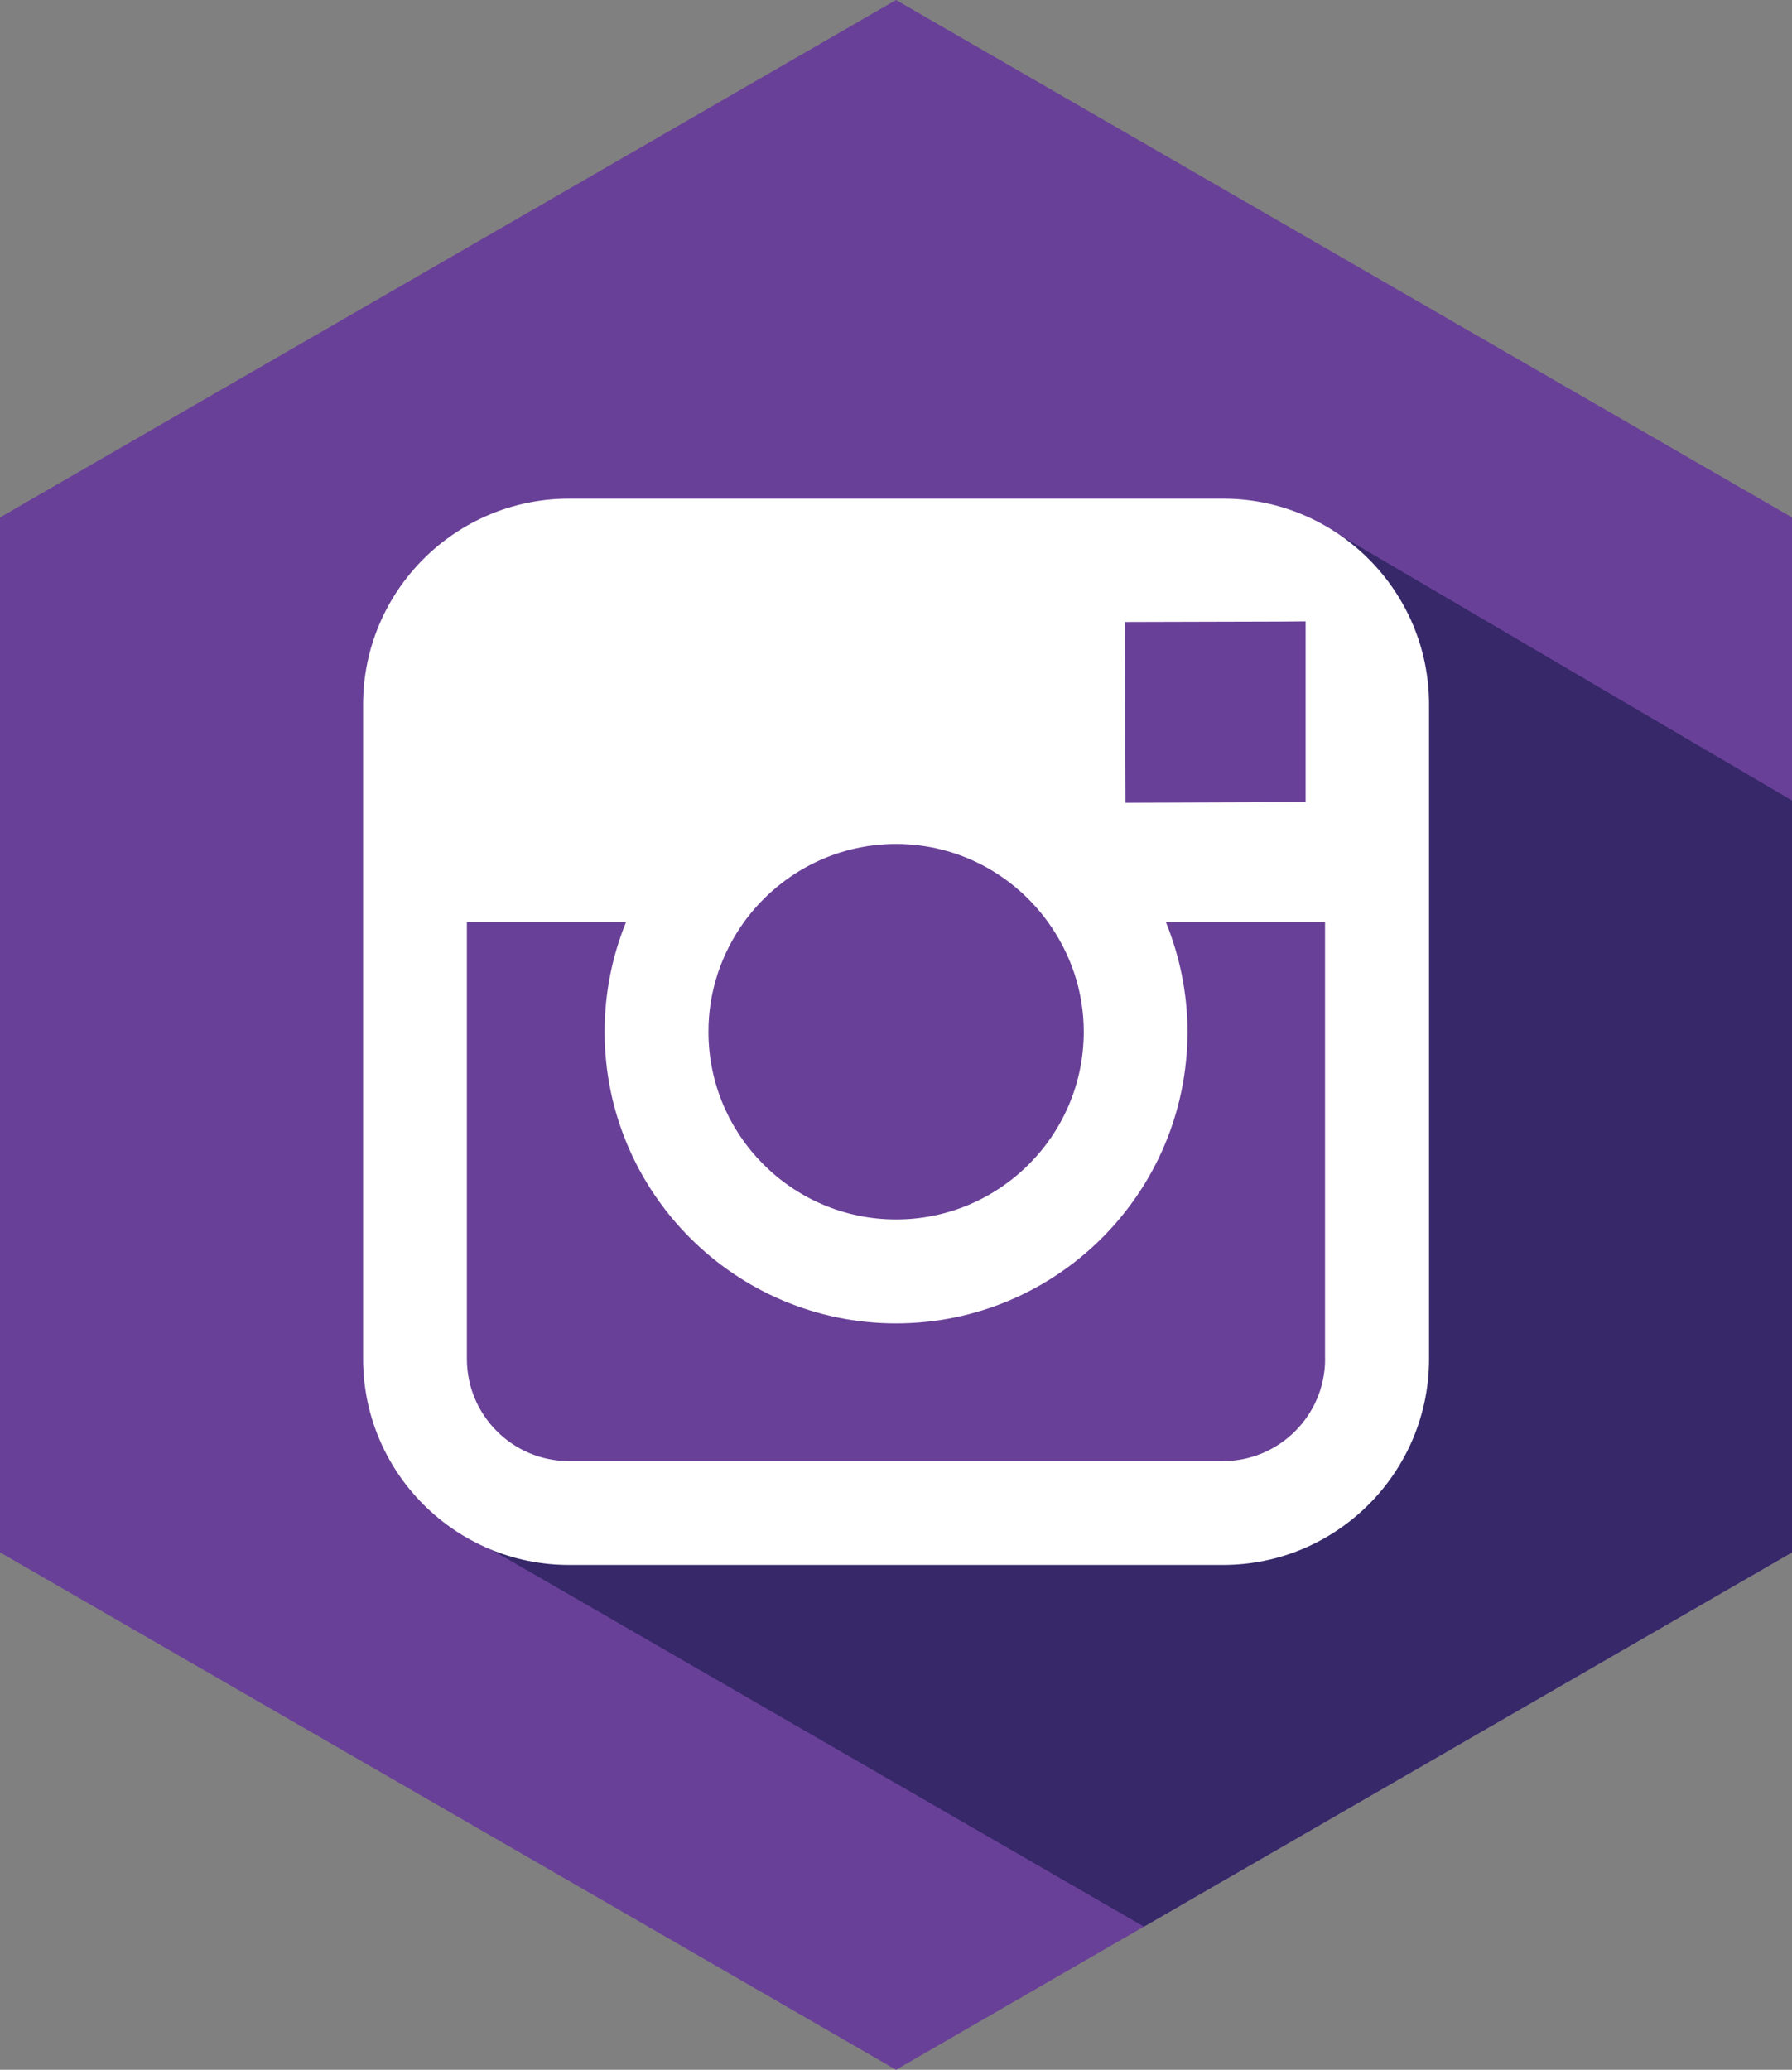
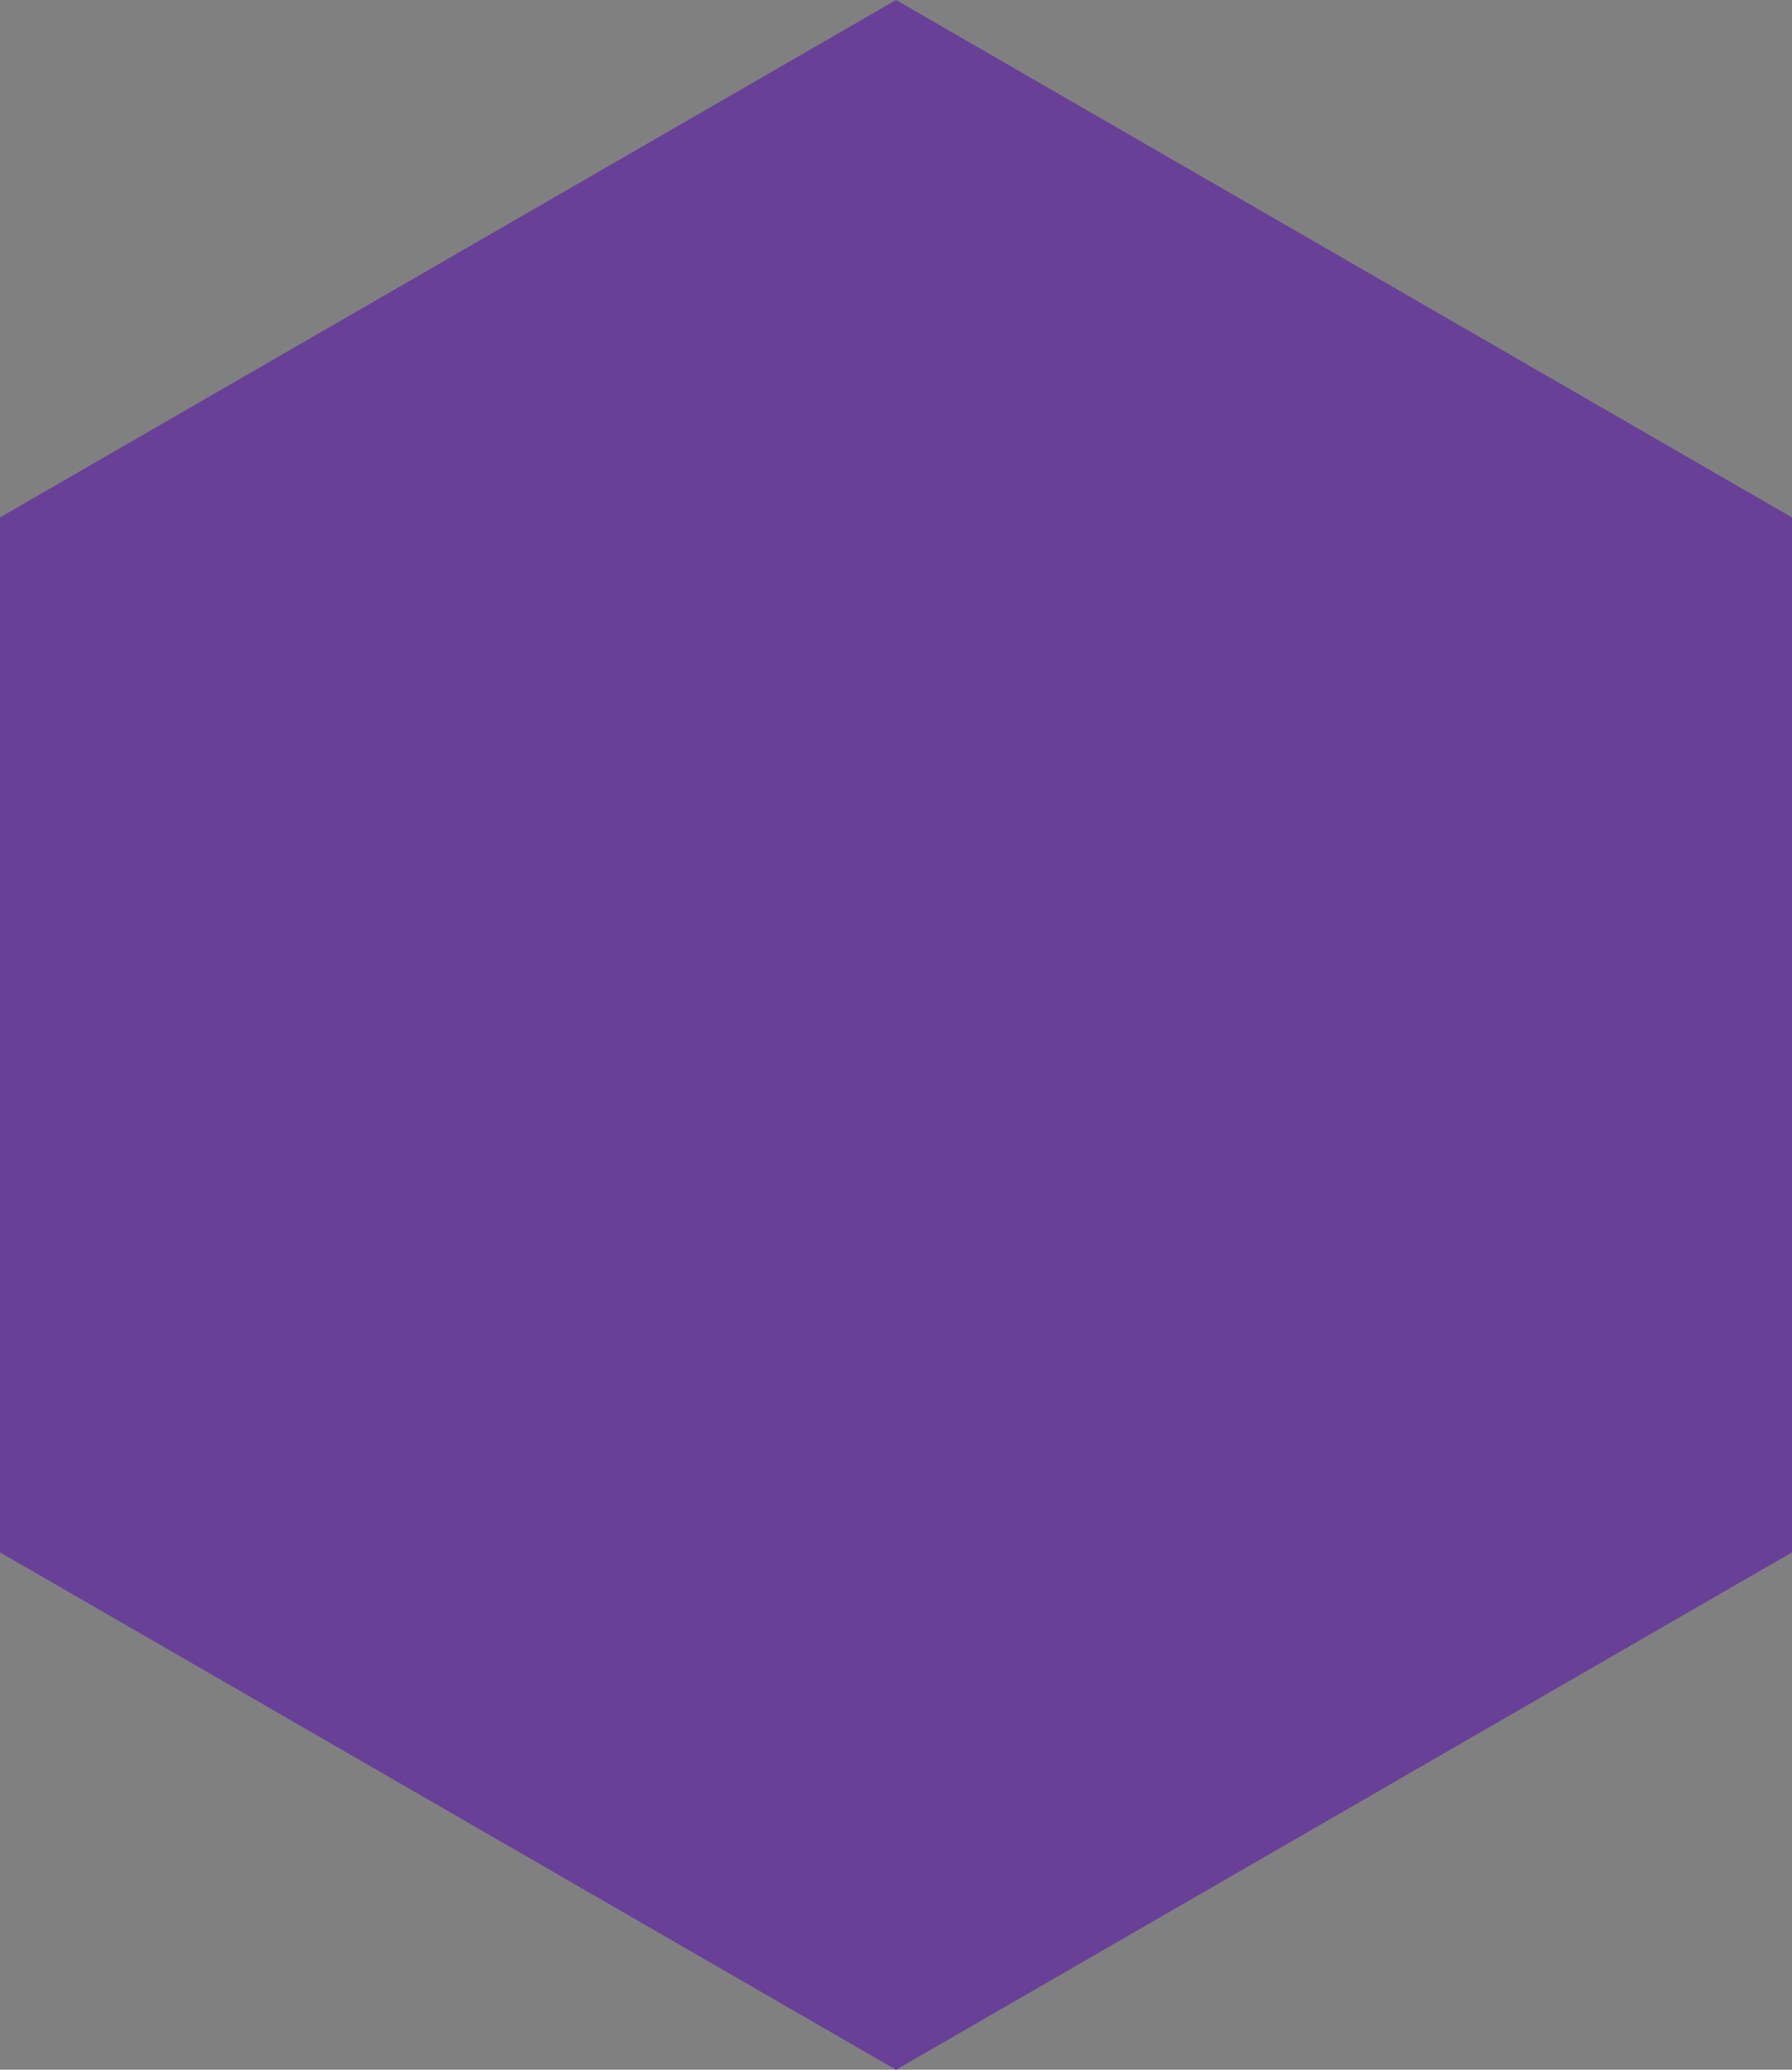
<svg xmlns="http://www.w3.org/2000/svg" version="1.1" id="Layer_1" x="0px" y="0px" width="50px" height="57.734px" viewBox="0 0 50 57.734" enable-background="new 0 0 50 57.734" xml:space="preserve">
  <rect x="0" y="0" width="50" height="57.734" fill="#808080" stroke="none" />
  <g>
    <polygon fill="#694098" points="25.001,0 0,14.433 0,43.301 25.001,57.734 50,43.301 50,14.433  " />
-     <polygon fill="#362869" points="12.551,42.556 31.918,53.74 50,43.301 50,22.329 36.98,14.687 37.361,20.423 37.581,25.889    37.744,39.169 33.824,42.721 27.854,42.337 16.609,43.267  " />
-     <path fill="#FFFFFF" d="M34.124,13.909H15.878c-3.17,0-5.747,2.574-5.747,5.742v6.072v12.182c0,3.17,2.577,5.747,5.747,5.747   h18.246c3.171,0,5.749-2.577,5.749-5.747V25.723v-6.072C39.873,16.483,37.295,13.909,34.124,13.909 M35.773,17.337l0.656-0.006   v0.656v4.388l-5.025,0.018l-0.017-5.044L35.773,17.337z M20.756,25.723c0.953-1.316,2.496-2.181,4.246-2.181   c1.747,0,3.293,0.864,4.241,2.181c0.622,0.863,0.996,1.915,0.996,3.057c0,2.888-2.35,5.235-5.237,5.235   c-2.887,0-5.235-2.348-5.235-5.235C19.766,27.638,20.138,26.586,20.756,25.723 M36.973,37.905c0,1.571-1.276,2.851-2.849,2.851   H15.878c-1.575,0-2.851-1.279-2.851-2.851V25.723h4.439c-0.383,0.945-0.596,1.975-0.596,3.057c0,4.486,3.646,8.134,8.131,8.134   s8.132-3.647,8.132-8.134c0-1.082-0.22-2.111-0.601-3.057h4.439V37.905z" />
  </g>
</svg>